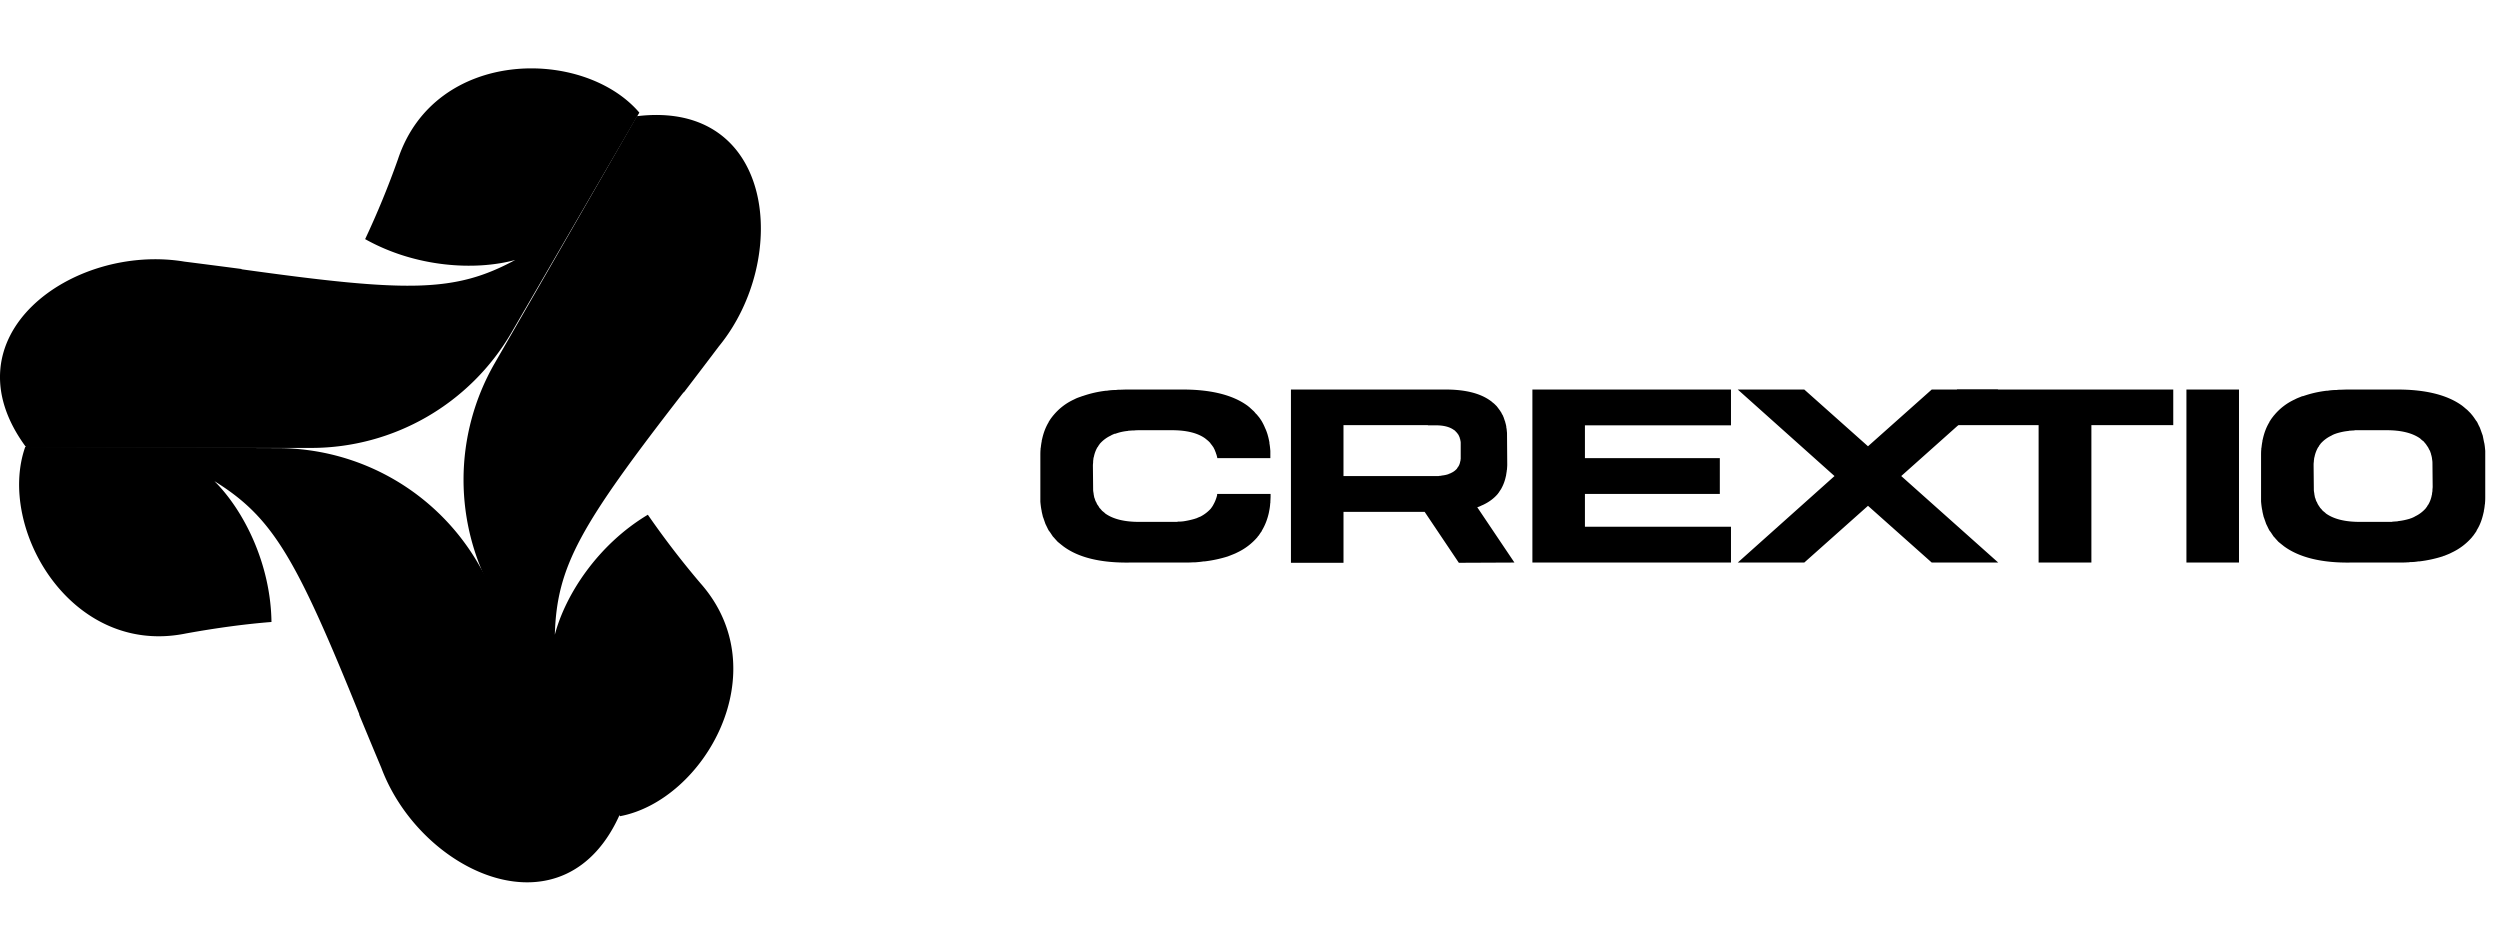
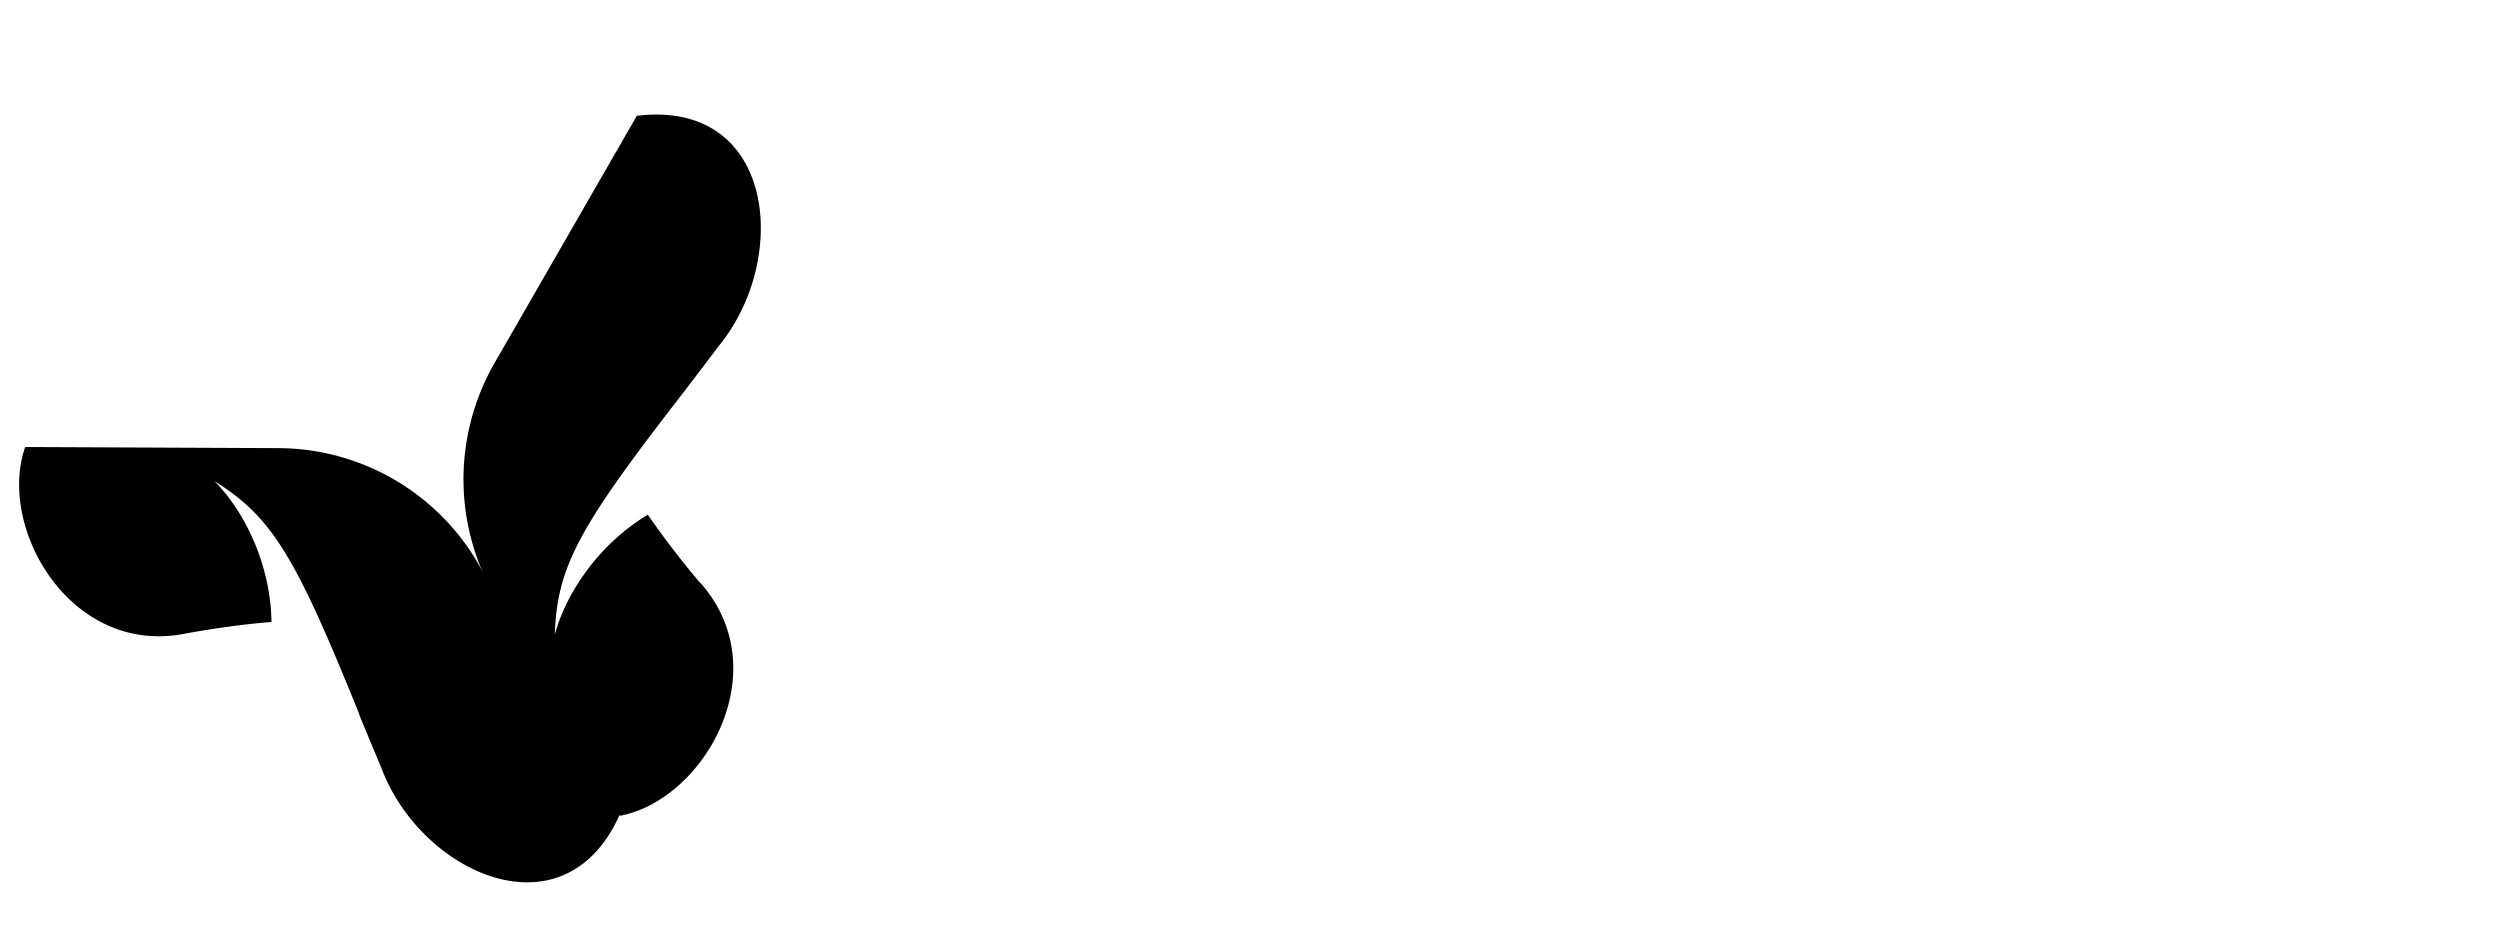
<svg xmlns="http://www.w3.org/2000/svg" width="142" height="54" fill="none">
-   <path fill="#000" fill-rule="evenodd" d="M22.605 9.042a49.176 49.176 0 0 1-1.865 4.54c2.881 1.616 6.265 1.802 8.527 1.183-3.428 1.852-6.065 1.852-15.557.529l.02-.014c-1.01-.132-2.09-.273-3.254-.42-6.328-1.057-13.71 4.233-8.964 10.582h16.157c4.69 0 9.025-2.499 11.388-6.562l7.258-12.483c-3.164-3.704-11.6-3.704-13.71 2.645Z" clip-rule="evenodd" />
-   <path fill="#000" fill-rule="evenodd" d="M39.785 33.127a49.075 49.075 0 0 1-2.987-3.89c-2.836 1.694-4.688 4.541-5.284 6.816.115-3.904 1.433-6.195 7.32-13.78l.003.023c.619-.81 1.281-1.678 1.989-2.617 4.077-4.968 3.202-14.028-4.651-13.079l-8.08 14.039a13.263 13.263 0 0 0-.029 13.174l7.147 12.548c4.779-.897 8.997-8.228 4.572-13.234Z" clip-rule="evenodd" />
+   <path fill="#000" fill-rule="evenodd" d="M39.785 33.127a49.075 49.075 0 0 1-2.987-3.89c-2.836 1.694-4.688 4.541-5.284 6.816.115-3.904 1.433-6.195 7.32-13.78c.619-.81 1.281-1.678 1.989-2.617 4.077-4.968 3.202-14.028-4.651-13.079l-8.08 14.039a13.263 13.263 0 0 0-.029 13.174l7.147 12.548c4.779-.897 8.997-8.228 4.572-13.234Z" clip-rule="evenodd" />
  <path fill="#000" fill-rule="evenodd" d="M10.57 35.979c1.8-.325 3.405-.537 4.85-.65-.044-3.311-1.576-6.344-3.24-8 3.311 2.053 4.63 4.343 8.234 13.252l-.021-.01c.39.942.808 1.952 1.264 3.036 2.25 6.027 10.509 9.796 13.616 2.498l-8.079-14.038a13.176 13.176 0 0 0-11.358-6.613L1.431 25.39c-1.615 4.6 2.604 11.93 9.139 10.589Z" clip-rule="evenodd" />
-   <path fill="#000" d="M141.162 25.613v2.563c0 .132 0 .264-.014.396 0 .026 0 .066-.013.092a2.44 2.44 0 0 1-.053.357c0 .026 0 .053-.013.08-.079.369-.198.713-.383 1.003-.013.027-.013.04-.026.066-.053.08-.119.172-.185.264a.263.263 0 0 0-.053.066 3.44 3.44 0 0 1-1.163.885 5.809 5.809 0 0 1-.079.04c-.106.053-.224.092-.343.145-.027 0-.053.014-.08.027a7.129 7.129 0 0 1-1.334.29h-.066c-.145.027-.304.04-.475.04-.04.013-.08.013-.119.013-.172.013-.344.013-.515.013h-2.721c-1.652.027-2.92-.29-3.778-.911-.04-.027-.08-.066-.119-.093l-.212-.171c-.052-.053-.105-.12-.158-.172a1.201 1.201 0 0 0-.119-.132l-.158-.238c-.027-.04-.053-.066-.08-.105-.053-.093-.092-.185-.145-.291l-.04-.08c-.039-.118-.079-.224-.119-.343-.013-.026-.013-.04-.026-.066-.026-.132-.066-.25-.079-.396-.013-.013-.013-.027-.013-.04a4.627 4.627 0 0 1-.053-.436v-2.576c0-.132 0-.264.013-.383 0-.04 0-.066.013-.105a3.34 3.34 0 0 1 .053-.357c0-.026 0-.053.013-.08.079-.369.198-.7.383-1.003 0-.027.013-.04.027-.053.053-.092.119-.185.185-.264.013-.027.039-.053.052-.066a3.3 3.3 0 0 1 1.163-.898l.079-.04c.106-.053.225-.092.344-.145.026 0 .052-.014.079-.014a6.192 6.192 0 0 1 1.334-.303h.053c.158-.027.317-.04.489-.04.039 0 .079-.013.118-.013.172 0 .344-.013.516-.013h2.721c1.651-.014 2.919.29 3.778.911.039.027.079.066.118.093.067.066.146.118.212.184l.158.159c.04.053.08.093.119.145.053.066.106.146.159.225.026.04.053.08.079.105.053.093.092.199.145.291.013.027.027.053.04.093.04.105.079.224.119.33.013.026.013.053.026.066l.079.396c0 .013.014.027.014.053.026.132.039.277.053.436Zm-2.999 2.232c0-.066.013-.132.013-.198l-.013-1.36c0-.08-.013-.159-.026-.238v-.027c-.014-.066-.027-.145-.053-.21v-.027c-.027-.066-.04-.12-.066-.185-.014-.014-.014-.027-.027-.04l-.079-.158c-.013-.014-.026-.04-.04-.053a8.736 8.736 0 0 0-.079-.12c-.026-.026-.039-.052-.066-.078-.026-.027-.053-.067-.079-.093a.726.726 0 0 1-.119-.092c-.013-.014-.04-.027-.053-.053-.462-.33-1.136-.489-2.008-.476h-1.717c-.026.014-.04.014-.066.014-.079 0-.172.013-.251.013-.013 0-.026.013-.04.013-.264.026-.488.08-.7.145-.013.013-.026.013-.039.013a2.632 2.632 0 0 0-.185.08c-.013.013-.027.013-.04.026a1.87 1.87 0 0 0-.621.462c-.013.014-.013.027-.026.04-.04.04-.066.093-.093.145-.013 0-.013.014-.026.027a1.841 1.841 0 0 0-.198.528c0 .013 0 .027-.013.04-.014.066-.014.132-.027.198v.053c-.013.066-.013.132-.013.211l.013 1.347v.014c0 .079.013.145.027.224v.027l.039.211c.014.013.014.013.014.026.026.066.039.133.066.185.013.014.013.027.026.04.026.053.04.106.079.159.013.013.027.04.027.052.039.04.066.093.092.132.027.014.04.04.066.066.027.027.053.066.079.093.04.026.08.066.119.092l.053.053c.462.33 1.136.489 2.008.476h1.717c.027 0 .04 0 .066-.014.079 0 .172-.013.251-.013.013 0 .027 0 .04-.013a3.63 3.63 0 0 0 .7-.145c.013-.013.026-.013.04-.013.066-.027.132-.053.184-.08.014 0 .027-.013.04-.026a1.87 1.87 0 0 0 .621-.462c.013-.014.013-.027.026-.04.04-.04.066-.092.093-.145.013 0 .013-.014.026-.027.093-.158.159-.33.198-.528 0-.013 0-.026.014-.04 0-.066.013-.132.026-.198v-.053Zm-10.988 4.108h-2.986v-9.827h2.986v9.827Zm-16.019-7.806v-2.021h12.285v2.02h-4.65v7.807h-2.998v-7.806h-4.637Z" />
-   <path fill="#000" d="m107.991 27.04 5.508 4.913h-3.777l-3.62-3.223-3.619 3.223h-3.778l5.495-4.913-5.495-4.914h3.778l3.619 3.223 3.62-3.223h3.777l-5.508 4.913Zm-9.671 4.913H87.04v-9.827h11.28v2.034h-8.296v1.862h7.662v2.035h-7.662v1.862h8.296v2.034Zm-14.36-3.157c-.013 0-.027.014-.053.014l2.113 3.143-3.157.014-1.942-2.893h-4.61v2.893h-2.985v-9.841h8.679c1.162-.014 2.06.198 2.668.647a.35.35 0 0 1 .08.066c.052.04.105.08.144.119l.12.119c.026.04.052.066.079.105l.118.159c.014.026.027.053.053.08.027.065.066.131.106.197 0 .027.013.04.026.066l.08.238c.013.013.013.027.013.04.026.092.053.185.066.277v.04c.026.092.026.198.04.304v.013l.013 1.796c0 .106-.013.198-.013.278-.014.026-.014.052-.014.079-.013.08-.026.172-.04.25 0 .014 0 .04-.012.054a2.417 2.417 0 0 1-.265.713c0 .013-.013.027-.026.04-.04.066-.08.119-.119.185a.183.183 0 0 0-.04.053c-.21.25-.488.462-.819.62-.026.013-.04.027-.066.027-.079.04-.158.079-.237.105Zm-2.853-4.65H76.31v2.894h5.403c.053-.014.093-.014.145-.014l.014-.013c.145-.013.277-.04.396-.08 0 0 .013 0 .013-.012a.919.919 0 0 0 .106-.04c.013 0 .013 0 .026-.013a.966.966 0 0 0 .344-.251c0-.013.013-.013.013-.027.013-.026.04-.052.053-.079l.013-.013a.772.772 0 0 0 .105-.29c0-.014.014-.014.014-.027 0-.04 0-.066.013-.106v-.898c0-.04 0-.092-.013-.132v-.013c-.014-.04-.014-.08-.027-.12l-.013-.012c0-.04-.013-.066-.026-.106-.014 0-.014-.013-.014-.013a.561.561 0 0 0-.04-.093l-.025-.026c-.014-.026-.027-.053-.053-.066 0-.013-.014-.027-.027-.04l-.053-.053c-.013-.026-.04-.04-.052-.052-.014-.014-.027-.027-.04-.027-.251-.185-.62-.277-1.11-.264h-.37v-.013ZM59.092 28.48v-2.577c0-.132 0-.264.013-.383 0-.04 0-.066.013-.105a3.34 3.34 0 0 1 .053-.357c0-.026 0-.053.013-.08.08-.369.198-.7.383-1.003 0-.027.014-.04.027-.053.053-.092.119-.185.185-.264.013-.027.04-.053.052-.066a3.3 3.3 0 0 1 1.163-.898l.08-.04c.105-.053.224-.092.343-.132.026-.013.052-.026.079-.026a6.198 6.198 0 0 1 1.334-.304h.053c.158-.027.317-.04.489-.04.04 0 .079-.013.118-.013.172 0 .344-.013.516-.013h3.064c1.651-.014 2.92.29 3.778.911.04.027.08.066.119.093.066.066.132.118.198.184.066.053.106.106.159.172.04.04.092.08.118.132.067.066.12.146.172.225.027.04.053.08.066.105.053.093.106.199.146.291.013.027.026.066.04.093.052.105.092.224.131.343 0 .013.013.04.013.053.04.132.066.264.093.396v.053c.026.132.04.277.053.436v.409h-3.012a1.468 1.468 0 0 0-.053-.21s0-.014-.013-.027c-.013-.066-.04-.12-.066-.185 0-.014-.013-.027-.013-.04l-.08-.158c-.013-.014-.026-.04-.04-.053-.026-.04-.052-.08-.092-.12-.013-.026-.04-.052-.052-.078l-.093-.093c-.026-.026-.066-.053-.106-.092a.234.234 0 0 1-.066-.053c-.449-.33-1.122-.489-2.007-.476h-1.77c-.093 0-.185 0-.278.014h-.066c-.08 0-.172.013-.25.013-.014 0-.027.013-.04.013-.265.026-.49.08-.7.158h-.04a2.592 2.592 0 0 0-.185.08c-.013.013-.027.013-.04.026a1.864 1.864 0 0 0-.62.462c-.014.014-.014.027-.027.04a.879.879 0 0 0-.093.145c-.013 0-.013.014-.026.027a1.764 1.764 0 0 0-.198.541s0 .014-.013.027c-.014.066-.014.132-.027.198v.053c0 .066-.013.132-.013.211l.013 1.347v.014c0 .079.013.145.027.224v.027c.013.066.026.145.04.211a.04.04 0 0 1 .013.026c.026.066.04.133.066.185.013.014.013.027.026.04.026.053.04.106.08.159.013.013.026.04.039.052.026.04.053.093.08.132.026.014.039.04.065.066.027.027.053.066.08.093.04.026.079.066.118.092l.053.053c.462.33 1.136.489 2.008.476h2.061c.013 0 .04 0 .052-.014.093 0 .185 0 .265-.013h.026a4.82 4.82 0 0 0 .713-.158c.014-.013.027-.013.04-.013.066-.027.119-.053.185-.08.013 0 .026-.013.04-.013a2.09 2.09 0 0 0 .62-.475c0-.014.014-.027.027-.04.026-.04.066-.092.092-.145 0 0 .013-.014.013-.027.093-.158.159-.33.212-.528v-.04c0-.013 0-.026.013-.04h3.025v.12c0 .132-.013.264-.013.396-.013.026-.013.066-.013.092a2.764 2.764 0 0 1-.053.357c0 .026-.014.053-.014.08-.079.369-.21.713-.382 1.003-.014.027-.027.04-.027.066-.066.08-.119.172-.185.264-.026.014-.04.04-.053.066a3.44 3.44 0 0 1-1.162.885l-.08.04c-.118.053-.224.092-.356.145a.223.223 0 0 0-.066.027 7.379 7.379 0 0 1-1.334.29h-.066c-.159.027-.317.04-.476.053h-.119c-.171.013-.343.013-.528.013H64.19c-1.652.027-2.92-.277-3.778-.911-.04-.027-.08-.066-.12-.093l-.21-.171c-.053-.053-.106-.12-.159-.172-.04-.053-.08-.092-.119-.132l-.158-.238c-.027-.04-.053-.066-.08-.105-.053-.093-.092-.185-.145-.291a58.62 58.62 0 0 1-.04-.08c-.04-.118-.079-.224-.118-.343-.014-.026-.014-.04-.027-.066-.026-.132-.066-.25-.08-.396-.012-.013-.012-.027-.012-.04a4.907 4.907 0 0 1-.053-.436Z" />
</svg>